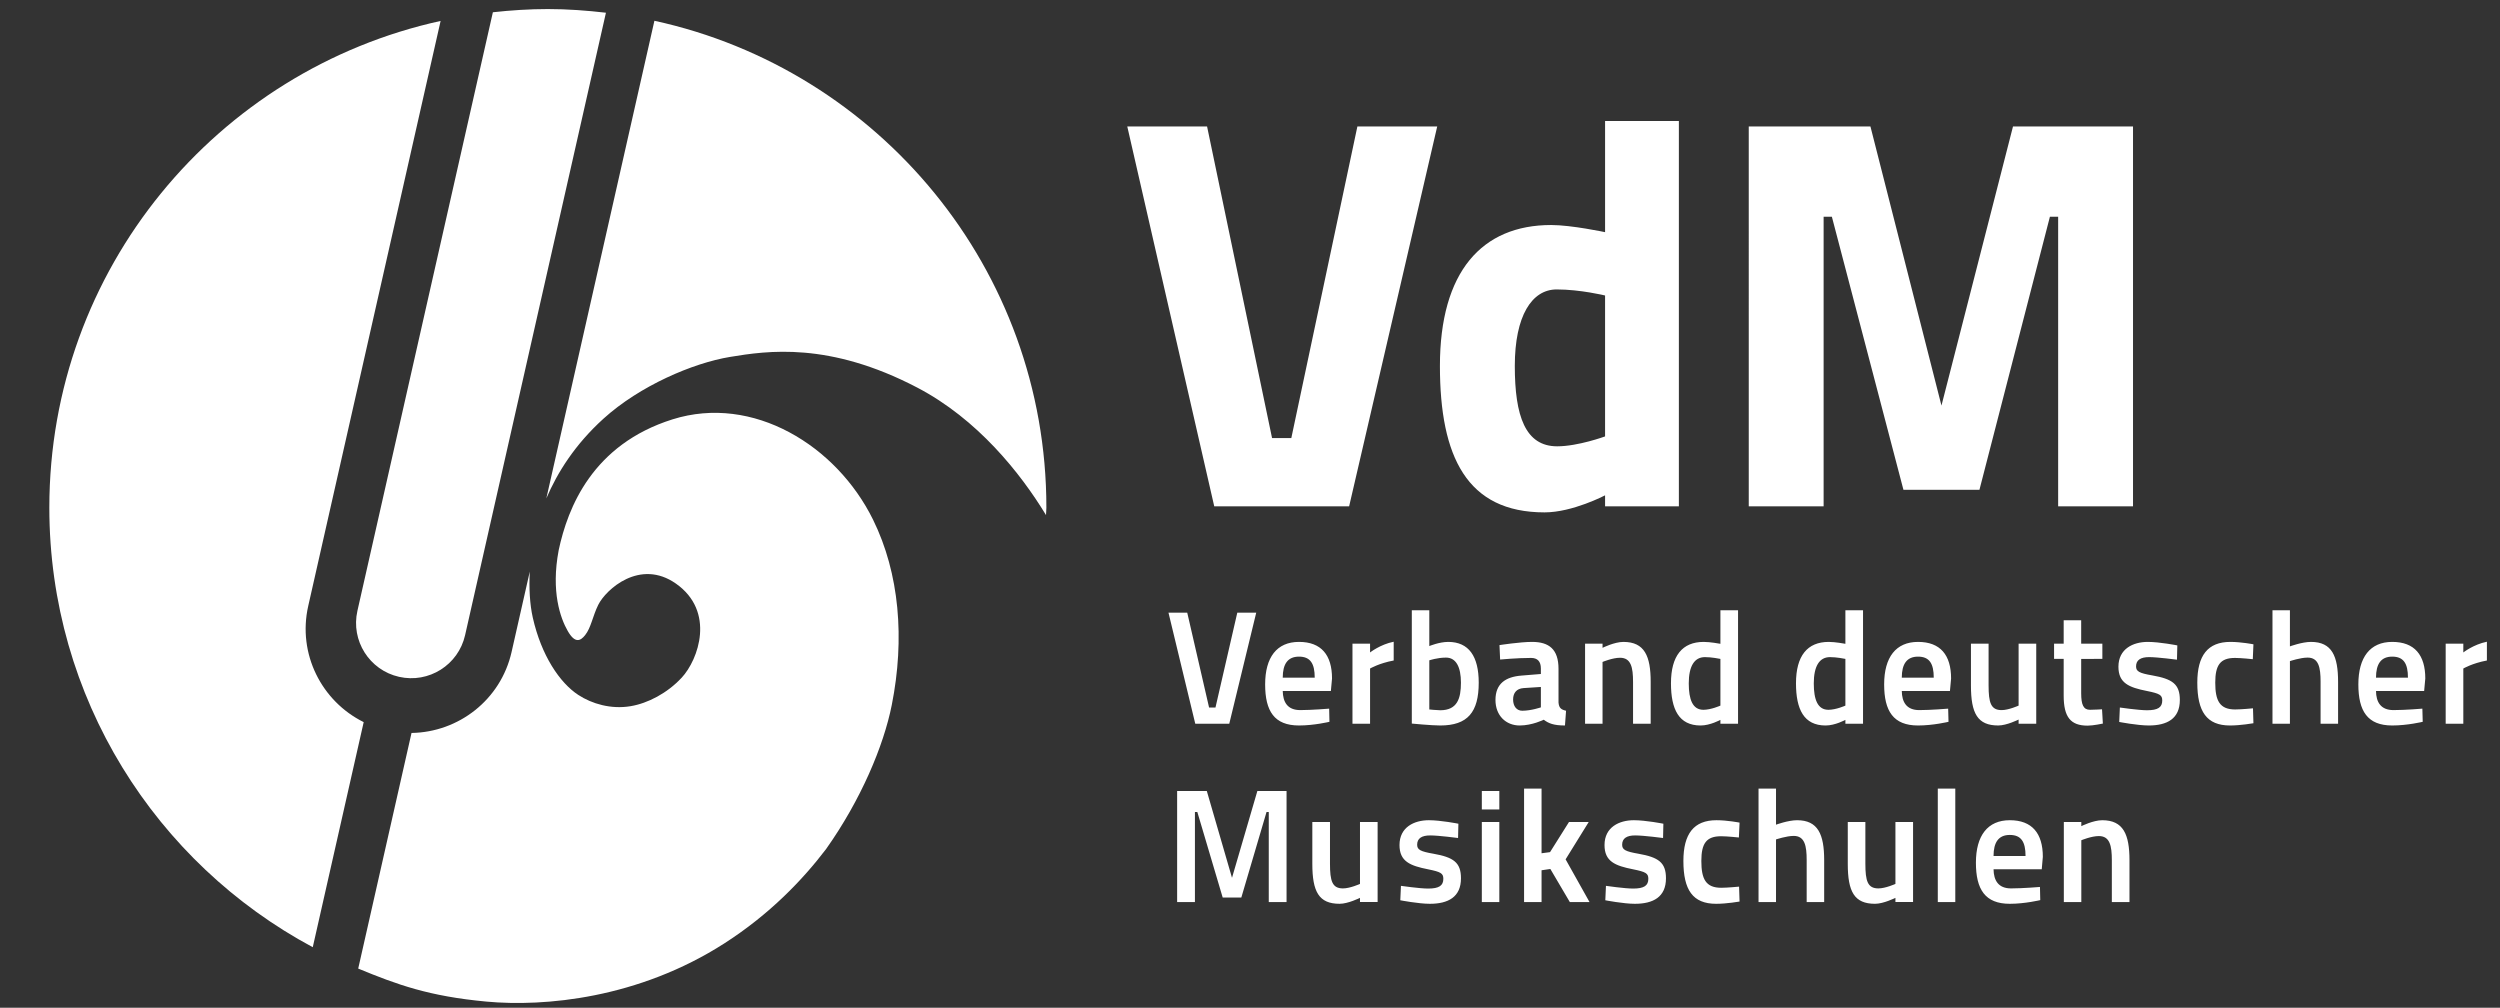
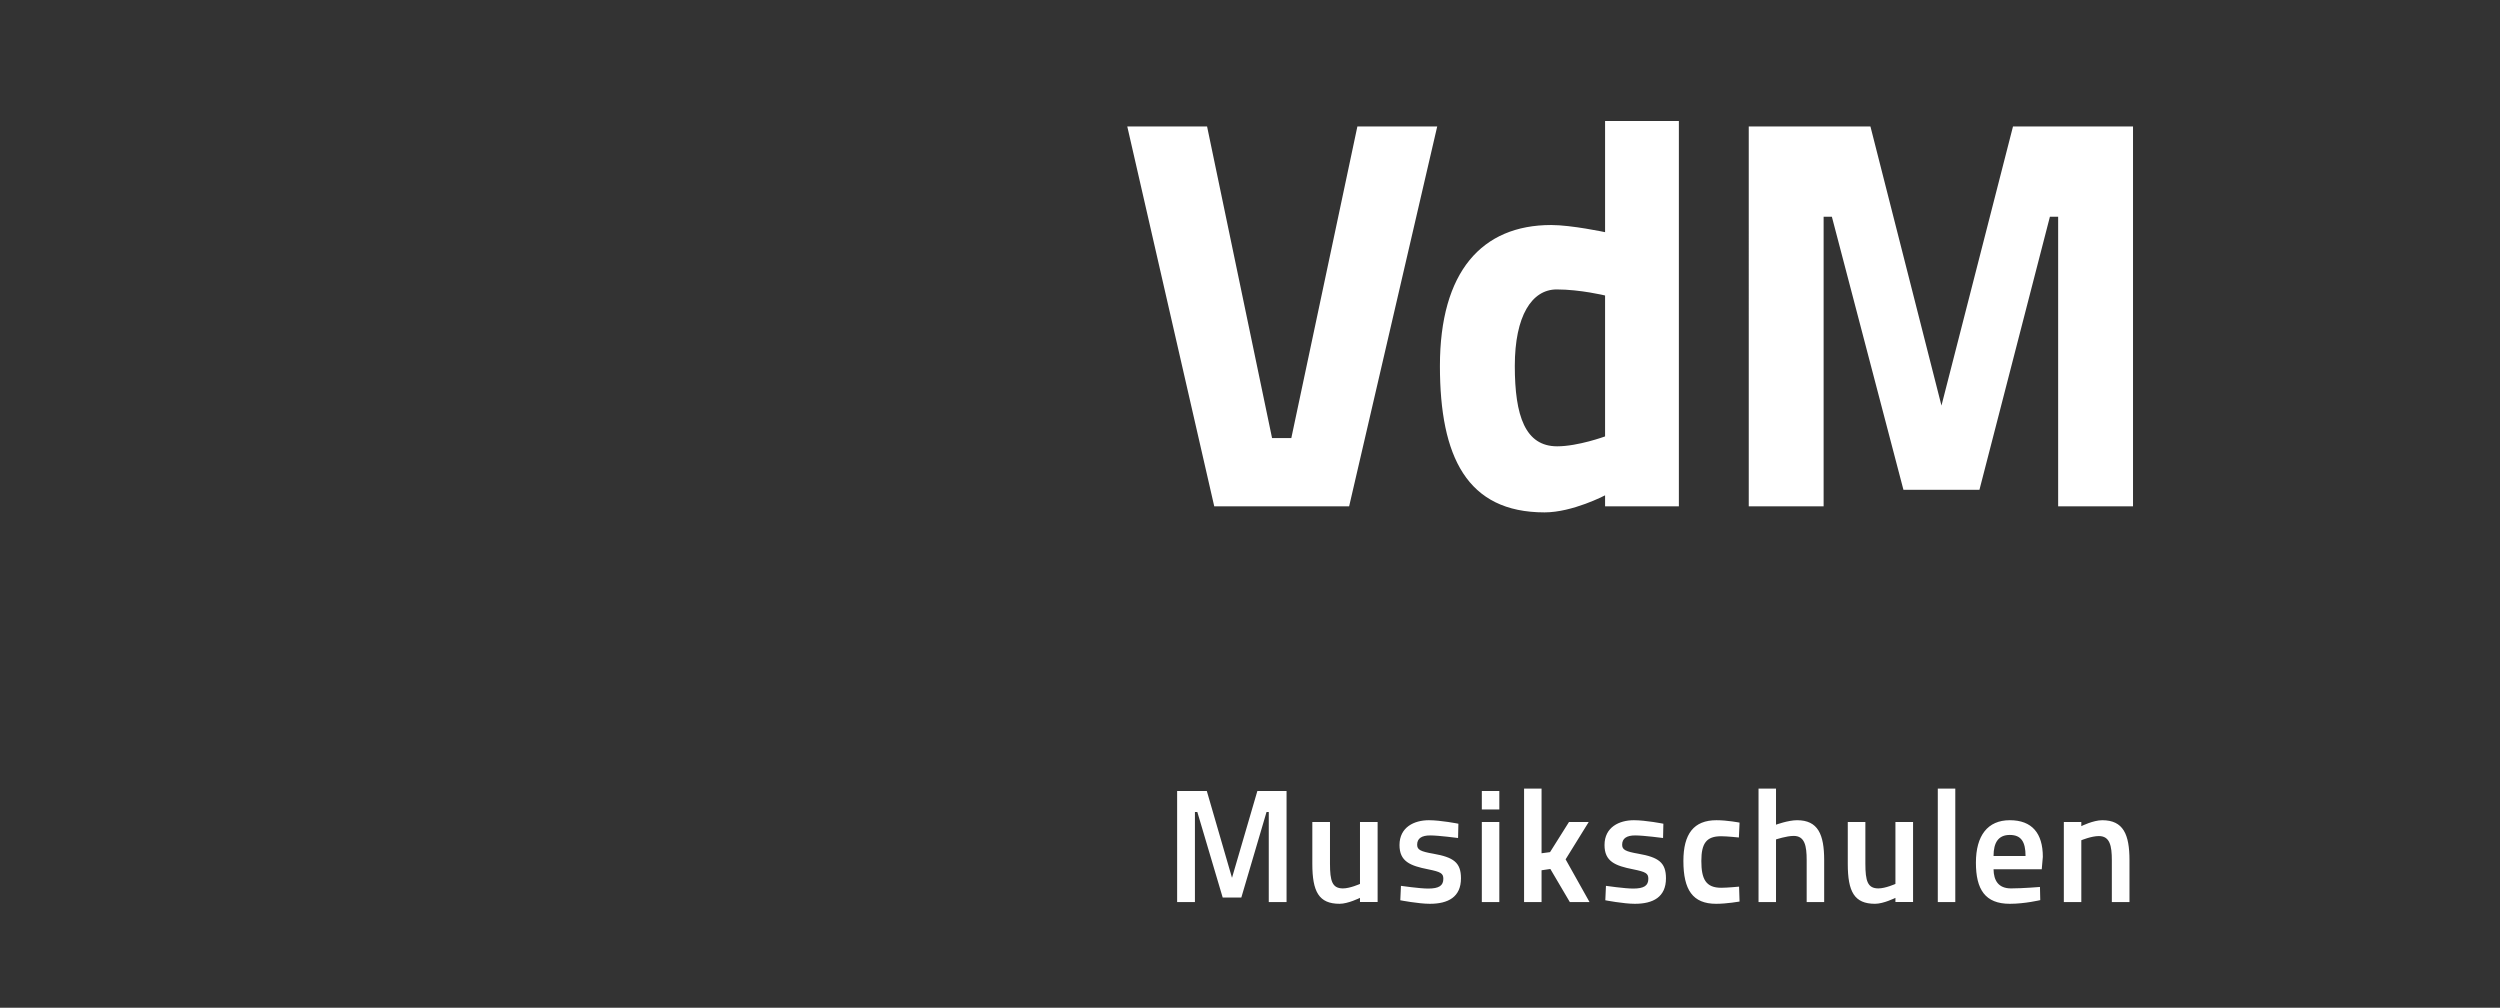
<svg xmlns="http://www.w3.org/2000/svg" clip-rule="evenodd" fill-rule="evenodd" stroke-linejoin="round" stroke-miterlimit="2" viewBox="0 0 258 104">
  <rect x="0" y="0" width="258" height="104" fill="#333333" stroke="none" />
  <g fill="#fff">
    <g fill-rule="nonzero" transform="scale(2)">
      <path d="m107.396 46.545v-3.188s.514-.216.905-.216c.57 0 .67.505.67 1.251v2.153h.91v-2.162c0-1.325-.315-2.06-1.406-2.06-.465 0-1.079.306-1.079.306v-.215h-.902v4.131zm-4.529-2.375c0-.706.258-1.087.838-1.087.59 0 .813.357.813 1.087zm.904 1.672c-.662 0-.894-.415-.904-.987h2.487l.056-.644c0-1.211-.555-1.888-1.705-1.888-1.142 0-1.748.794-1.748 2.193 0 1.375.473 2.12 1.748 2.12.787 0 1.572-.19 1.572-.19l-.015-.679s-.895.075-1.491.075zm-3.781.703h.903v-5.854h-.903zm-2.186-4.131v3.196s-.515.232-.879.232c-.556 0-.672-.38-.672-1.275v-2.153h-.908v2.161c0 1.44.338 2.061 1.407 2.061.439 0 1.052-.306 1.052-.306v.215h.91v-4.131zm-6.162 4.131v-3.23s.539-.182.912-.182c.571 0 .67.513.67 1.242v2.17h.903v-2.162c0-1.325-.315-2.06-1.399-2.06-.455 0-1.086.231-1.086.231v-1.863h-.902v5.854zm-3.074-4.222c-1.168 0-1.705.703-1.705 2.102 0 1.491.48 2.211 1.689 2.211.545 0 1.209-.116 1.209-.116l-.025-.77s-.606.059-.92.059c-.795 0-1.027-.447-1.027-1.384 0-.903.257-1.275 1.019-1.275.315 0 .918.065.918.065l.035-.768s-.631-.124-1.193-.124zm-2.738.181s-.909-.181-1.522-.181c-.754 0-1.515.355-1.515 1.282 0 .845.546 1.068 1.474 1.251.654.133.787.207.787.489 0 .356-.224.505-.787.505-.424 0-1.4-.14-1.4-.14l-.033.744s.943.182 1.523.182c.945 0 1.607-.347 1.607-1.316 0-.82-.39-1.085-1.425-1.268-.67-.116-.836-.207-.836-.464 0-.331.24-.48.67-.48.441 0 1.441.133 1.441.133zm-6.286 4.041v-1.639l.454-.067 1.004 1.706h1.017l-1.234-2.203 1.193-1.928h-1.018l-.978 1.556-.438.058v-3.337h-.902v5.854zm-3.082-4.778h.903v-.952h-.903zm0 4.778h.903v-4.131h-.903zm-1.209-4.041s-.91-.181-1.523-.181c-.754 0-1.516.355-1.516 1.282 0 .845.547 1.068 1.475 1.251.654.133.787.207.787.489 0 .356-.224.505-.787.505-.424 0-1.4-.14-1.4-.14l-.034.744s.944.182 1.524.182c.945 0 1.607-.347 1.607-1.316 0-.82-.39-1.085-1.424-1.268-.671-.116-.837-.207-.837-.464 0-.331.24-.48.671-.48.44 0 1.44.133 1.44.133zm-5.078-.09v3.196s-.513.232-.879.232c-.554 0-.669-.38-.669-1.275v-2.153h-.911v2.161c0 1.44.338 2.061 1.407 2.061.439 0 1.052-.306 1.052-.306v.215h.91v-4.131zm-9.435 4.131h.918v-4.646h.124l1.309 4.414h.961l1.301-4.414h.115v4.646h.918v-5.73h-1.506l-1.309 4.48-1.3-4.48h-1.531z" />
-       <path d="m126.197 37.343h.91v-2.847s.463-.274 1.217-.414v-.969c-.695.141-1.217.554-1.217.554v-.455h-.91zm-3.595-2.375c0-.705.255-1.086.836-1.086.589 0 .812.357.812 1.086zm.904 1.673c-.664 0-.897-.415-.904-.987h2.484l.059-.645c0-1.21-.555-1.887-1.707-1.887-1.141 0-1.747.794-1.747 2.193 0 1.376.471 2.12 1.747 2.12.789 0 1.574-.19 1.574-.19l-.018-.679s-.892.075-1.488.075zm-5.346.702v-3.229s.539-.182.912-.182c.573 0 .67.513.67 1.242v2.169h.903v-2.161c0-1.325-.315-2.06-1.399-2.06-.457 0-1.086.231-1.086.231v-1.863h-.9v5.853zm-3.074-4.221c-1.166 0-1.705.703-1.705 2.102 0 1.491.48 2.211 1.687 2.211.547 0 1.209-.116 1.209-.116l-.023-.77s-.606.059-.92.059c-.795 0-1.027-.447-1.027-1.384 0-.903.257-1.275 1.019-1.275.315 0 .918.065.918.065l.033-.768s-.629-.124-1.191-.124zm-2.736.181s-.911-.181-1.524-.181c-.754 0-1.515.355-1.515 1.282 0 .846.546 1.068 1.472 1.251.656.133.789.207.789.489 0 .356-.224.505-.789.505-.422 0-1.398-.141-1.398-.141l-.033.745s.943.182 1.523.182c.945 0 1.605-.348 1.605-1.316 0-.821-.386-1.085-1.421-1.268-.672-.115-.838-.207-.838-.464 0-.331.24-.48.672-.48.437 0 1.439.133 1.439.133zm-3.868.696v-.787h-1.093v-1.208h-.903v1.208h-.496v.787h.496v1.894c0 1.111.358 1.55 1.235 1.55.289 0 .787-.107.787-.107l-.043-.737s-.389.026-.621.026c-.338 0-.455-.258-.455-.857v-1.769zm-4.322-.787v3.197s-.514.232-.877.232c-.556 0-.672-.381-.672-1.275v-2.154h-.91v2.162c0 1.44.34 2.061 1.408 2.061.44 0 1.051-.306 1.051-.306v.214h.91v-4.131zm-6.028 1.756c0-.705.258-1.086.838-1.086.588 0 .811.357.811 1.086zm.903 1.673c-.662 0-.895-.415-.903-.987h2.485l.059-.645c0-1.21-.555-1.887-1.706-1.887-1.144 0-1.748.794-1.748 2.193 0 1.376.473 2.12 1.748 2.12.787 0 1.573-.19 1.573-.19l-.018-.679s-.893.075-1.49.075zm-4.69-.016c-.556 0-.754-.531-.754-1.36 0-.878.282-1.358.836-1.358.348 0 .746.083.795.092v2.41s-.48.216-.877.216zm1.787-5.135h-.91v1.73c-.049-.008-.529-.098-.861-.098-1.102 0-1.688.718-1.688 2.135 0 1.342.405 2.178 1.53 2.178.49 0 1.019-.29 1.019-.29v.198h.91zm-8.238 5.135c-.555 0-.754-.531-.754-1.36 0-.878.281-1.358.836-1.358.348 0 .746.083.797.092v2.41s-.482.216-.879.216zm1.789-5.135h-.91v1.73c-.051-.008-.531-.098-.863-.098-1.102 0-1.688.718-1.688 2.135 0 1.342.405 2.178 1.531 2.178.489 0 1.02-.29 1.02-.29v.198h.91zm-6.992 5.853v-3.187s.514-.216.902-.216c.573 0 .672.505.672 1.251v2.152h.91v-2.161c0-1.325-.314-2.06-1.408-2.06-.463 0-1.076.305-1.076.305v-.215h-.902v4.131zm-3.182-1.896v1.053s-.506.174-.961.174c-.289 0-.472-.232-.472-.581 0-.331.174-.563.539-.588zm.91-.935c0-1.01-.488-1.39-1.365-1.39-.621 0-1.681.165-1.681.165l.033.745s.861-.083 1.597-.083c.332 0 .506.181.506.547v.282l-1.002.082c-.82.066-1.341.414-1.341 1.259 0 .803.539 1.316 1.25 1.316.646 0 1.242-.298 1.242-.298.248.191.521.298 1.094.298l.056-.761c-.248-.058-.363-.133-.389-.422zm-6.105 2.137c-.166 0-.562-.041-.562-.041v-2.535s.414-.141.861-.141c.521 0 .771.489.771 1.292 0 .812-.183 1.425-1.07 1.425zm.414-3.527c-.463 0-.976.215-.976.215v-1.847h-.903v5.846s1.026.099 1.465.099c1.418 0 1.988-.686 1.988-2.211 0-1.358-.513-2.102-1.574-2.102zm-4.941 4.221h.908v-2.847s.465-.274 1.219-.414v-.969c-.698.141-1.219.554-1.219.554v-.455h-.908zm-3.598-2.375c0-.705.258-1.086.838-1.086.588 0 .812.357.812 1.086zm.904 1.673c-.662 0-.894-.415-.904-.987h2.484l.059-.645c0-1.21-.555-1.887-1.705-1.887-1.143 0-1.746.794-1.746 2.193 0 1.376.471 2.12 1.746 2.12.787 0 1.572-.19 1.572-.19l-.015-.679s-.895.075-1.491.075zm-3.249-5.027-1.126 4.894h-.33l-1.127-4.894h-.968l1.382 5.729h1.755l1.391-5.729z" />
      <path d="m90.236 26.127h3.863v-14.942h.426l3.693 14.09h3.921l3.636-14.09h.426v14.942h3.863v-19.601h-6.193l-3.691 14.402-3.665-14.402h-6.279zm-9.885-3.097c-1.646 0-2.187-1.562-2.187-4.147s.88-3.948 2.16-3.948c1.22 0 2.498.312 2.498.312v7.272s-1.391.511-2.471.511zm6.279-16.788h-3.808v5.738s-1.731-.369-2.783-.369c-3.579 0-5.739 2.414-5.739 7.272 0 4.687 1.393 7.556 5.399 7.556 1.447 0 3.123-.88 3.123-.88v.568h3.808zm-16.589.284-3.409 16.078h-.994l-3.353-16.078h-4.118l4.488 19.601h6.96l4.545-19.601z" />
    </g>
-     <path d="m32.628 35.216c-.743.801-1.749 1.322-2.636 1.47-1.008.169-1.995-.121-2.7-.583-.952-.623-1.904-2.029-2.346-3.989-.157-.698-.198-1.529-.155-2.374l-.939 4.15c-.559 2.47-2.738 4.14-5.163 4.177l-2.751 12.158c2.012.829 3.642 1.428 6.618 1.704 2.977.276 7.836-.151 12.289-3.013 2.327-1.496 4.026-3.267 5.24-4.865 1.786-2.523 2.965-5.308 3.386-7.432.676-3.407.4-6.781-.968-9.559-1.883-3.825-6.201-6.481-10.347-5.175-4.129 1.301-5.405 4.55-5.874 6.753-.404 2.14.09 3.508.466 4.164.375.657.654.524.898.218.308-.385.389-.983.679-1.566.392-.791 2.152-2.397 4.007-1.094 2.045 1.436 1.166 3.921.296 4.856zm-3.907-34.313c-.985-.114-1.982-.189-2.997-.189-.96 0-1.905.063-2.837.165l-6.99 30.887c-.346 1.534.616 3.059 2.149 3.405 1.535.348 3.06-.614 3.407-2.148zm-8.531.424c-11.544 2.534-20.19 12.807-20.19 25.112 0 9.819 5.504 18.348 13.593 22.683l2.628-11.614c-2.173-1.077-3.421-3.522-2.862-5.992zm31.239 25.498c.002-.13.019-.256.019-.386 0-12.318-8.663-22.601-20.226-25.121l-5.577 24.647c.564-1.325 1.471-2.775 2.949-4.115 1.871-1.696 4.616-2.871 6.532-3.187s5.108-.796 9.659 1.583c3.11 1.626 5.322 4.404 6.644 6.579z" transform="matrix(2 0 0 2 5.091 -.493)" />
  </g>
</svg>